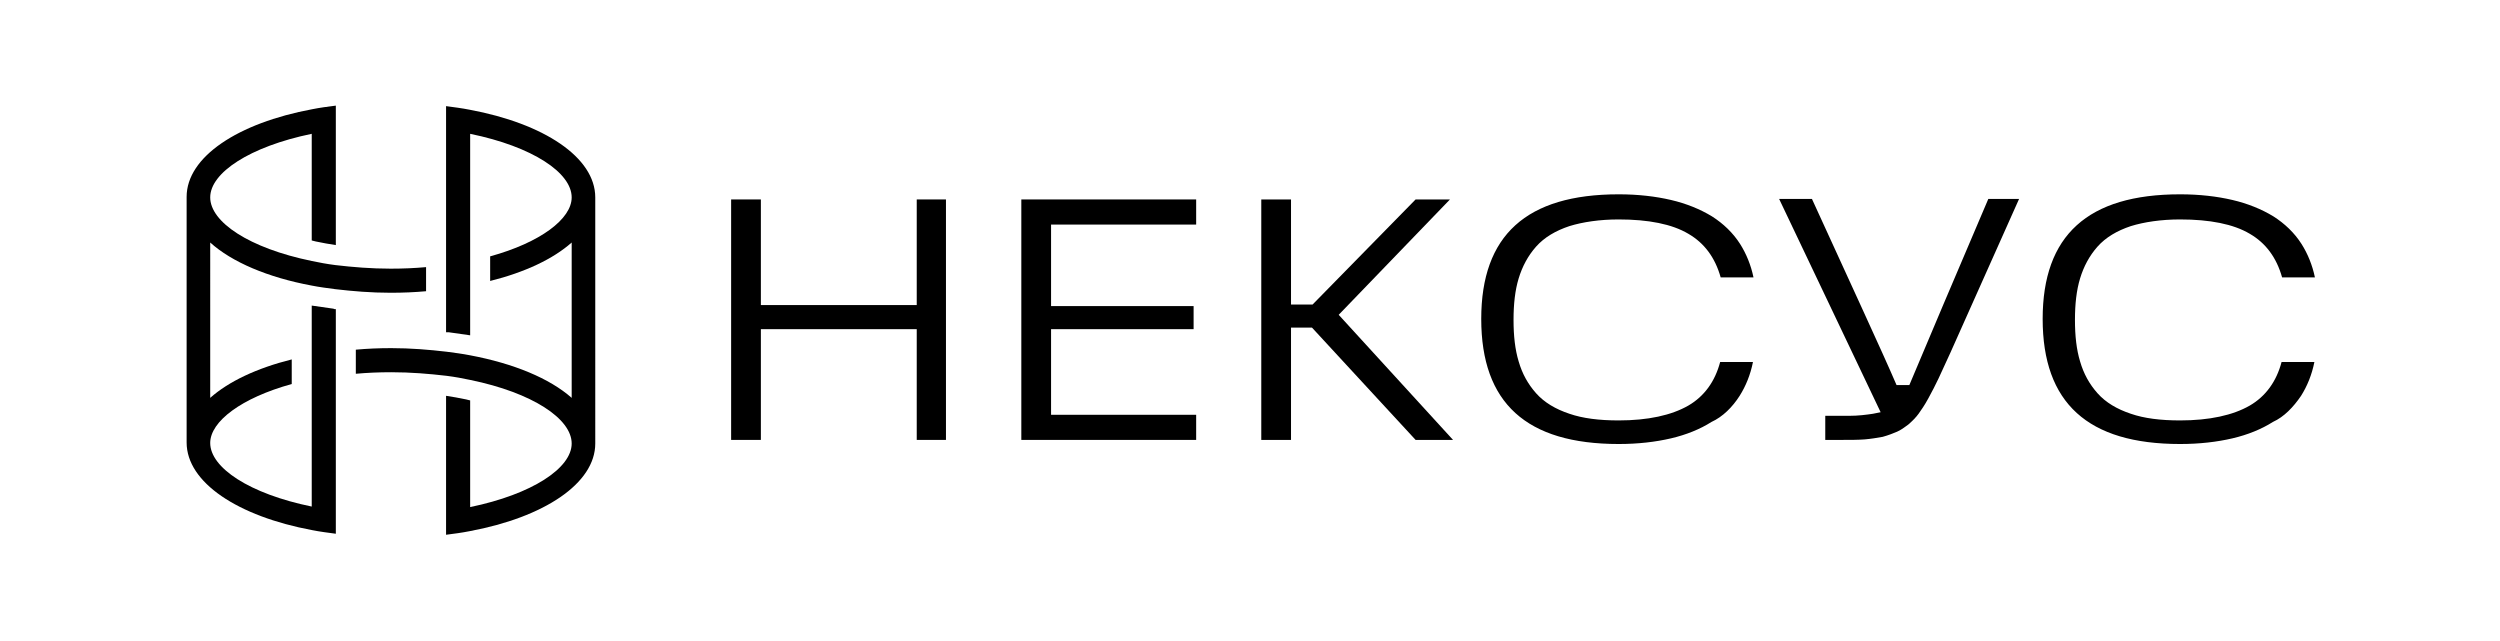
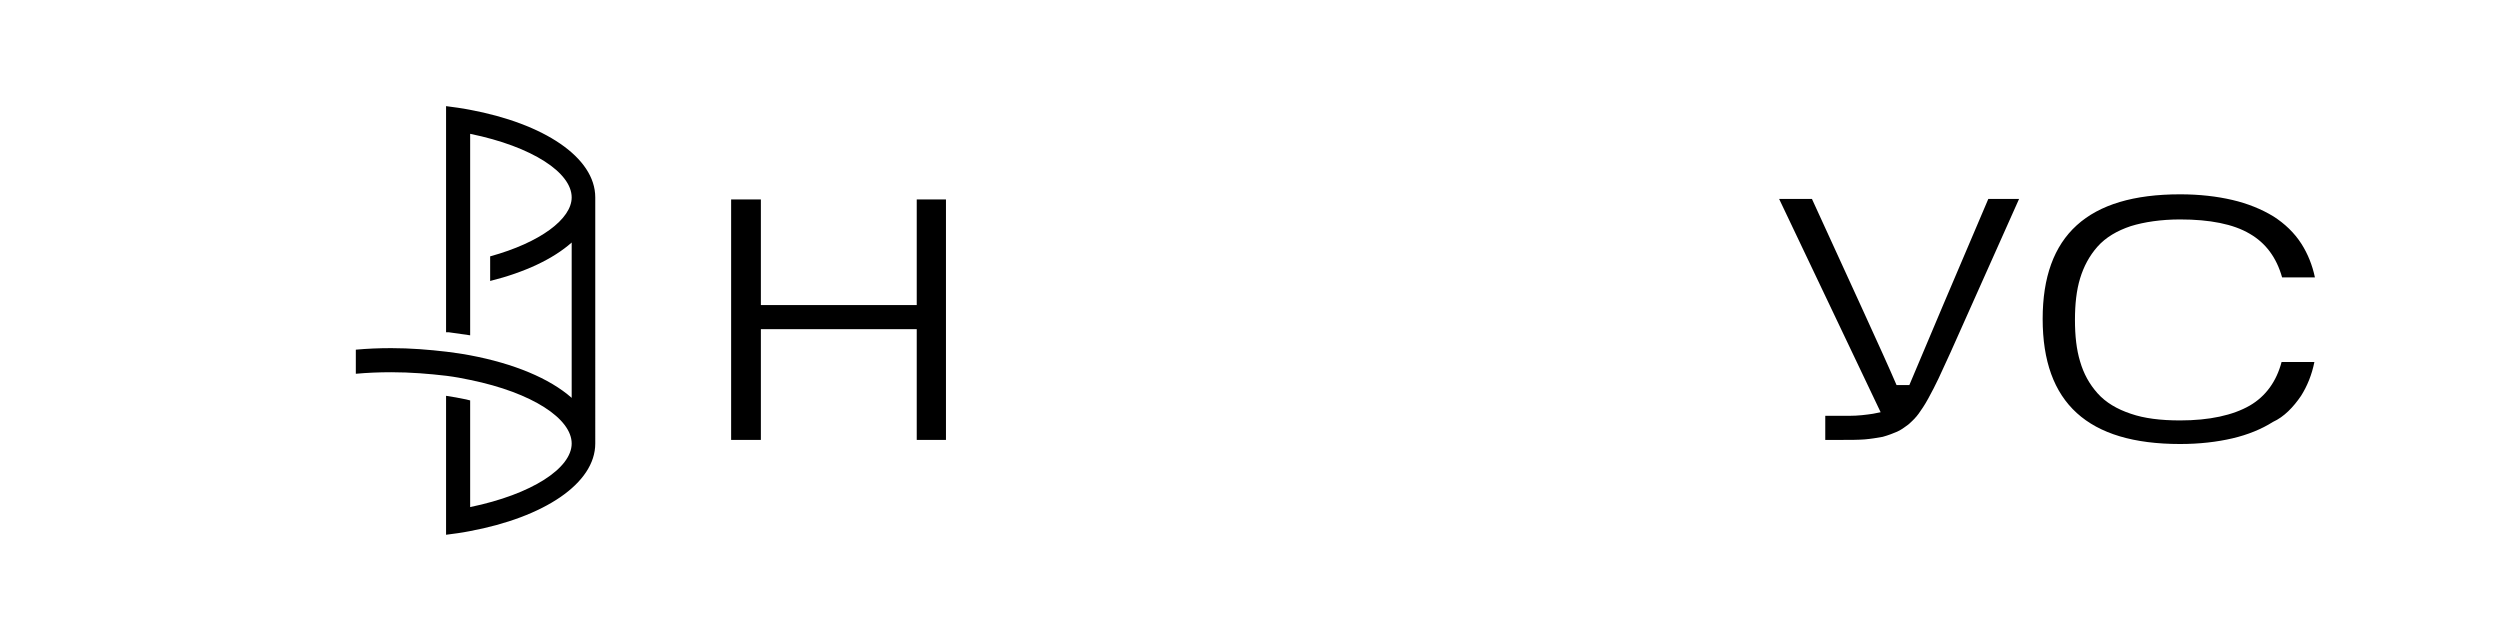
<svg xmlns="http://www.w3.org/2000/svg" version="1.1" id="Layer_1" x="0px" y="0px" width="487.6px" height="125px" viewBox="0 0 487.6 125" style="enable-background:new 0 0 487.6 125;" xml:space="preserve">
  <g>
    <g>
      <path d="M91.6,21.4c-1.5-0.3-3.1-0.5-4.6-0.7v4.7v26.4v4.7v8.3c0.2,0,0.3,0,0.5,0c1.4,0.2,2.8,0.4,4.2,0.6v-9.7v-4.7V26.1 c12.2,2.5,19.8,7.6,19.8,12.4c0,4.2-6.1,8.8-15.9,11.5v0.9v3.9c6.8-1.7,12.3-4.3,15.9-7.5v30.3c-4.3-3.8-11.3-6.7-19.8-8.3 c-1.5-0.3-3.1-0.5-4.6-0.7c-3.4-0.4-7-0.7-10.8-0.7c-2.4,0-4.7,0.1-6.9,0.3v0.4v4.3c2.2-0.2,4.5-0.3,6.9-0.3 c3.8,0,7.4,0.3,10.8,0.7c1.6,0.2,3.2,0.5,4.6,0.8c12.2,2.5,19.8,7.6,19.8,12.4c0,4.8-7.7,9.9-19.8,12.4V78.1 c-0.3-0.1-0.5-0.1-0.8-0.2c-1.4-0.3-2.6-0.5-3.9-0.7v22.4v4.7c1.6-0.2,3.1-0.4,4.6-0.7c14.5-2.7,24.5-9.3,24.5-17.1V38.5 C116.1,30.7,106.1,24.1,91.6,21.4z" />
-       <path d="M60.8,55.7c1.5,0.3,3.1,0.5,4.6,0.7c3.4,0.4,7,0.7,10.8,0.7c2.4,0,4.7-0.1,6.9-0.3v-0.4v-4.3c-2.2,0.2-4.5,0.3-6.9,0.3 c-3.8,0-7.4-0.3-10.8-0.7c-1.6-0.2-3.2-0.5-4.6-0.8c-12.2-2.5-19.8-7.6-19.8-12.4s7.7-9.9,19.8-12.4v20.8c0.3,0.1,0.5,0.1,0.8,0.2 c1.4,0.3,2.6,0.5,3.9,0.7V25.3v-4.7c-1.6,0.2-3.1,0.4-4.6,0.7c-14.5,2.7-24.5,9.3-24.5,17.1v47.9c0,7.8,10,14.4,24.5,17.1 c1.5,0.3,3.1,0.5,4.6,0.7v-4.7V73.3v-4.7v-8.3c-0.2,0-0.3,0-0.5-0.1c-1.4-0.2-2.8-0.4-4.2-0.6v9.7v4.7v24.8 c-12.2-2.5-19.8-7.6-19.8-12.4c0-4.2,6.1-8.8,15.9-11.5v-0.9v-3.9c-6.8,1.7-12.3,4.3-15.9,7.5V47.3C45.2,51.1,52.2,54.1,60.8,55.7 z" />
    </g>
    <g>
      <polygon points="184.5,85.8 184.5,38.9 178.8,38.9 178.8,59.5 148.4,59.5 148.4,38.9 142.6,38.9 142.6,85.8 148.4,85.8 148.4,64.2 178.8,64.2 178.8,85.8 " />
-       <polygon points="233.3,43.8 233.3,38.9 199.2,38.9 199.2,85.8 233.3,85.8 233.3,80.9 205,80.9 205,64.2 232.8,64.2 232.8,59.7 205,59.7 205,43.8 " />
-       <polygon points="255.8,63.8 276.1,85.8 283.4,85.8 261.1,61.4 282.8,38.9 276.1,38.9 256,59.4 251.8,59.4 251.8,38.9 246,38.9 246,85.8 251.8,85.8 251.8,63.9 256.5,63.9 " />
-       <path d="M339.3,77.2c1.2-1.9,2.1-4.1,2.6-6.6h-6.4c-1,3.8-3.1,6.7-6.2,8.5c-3.3,1.9-7.9,2.9-13.6,2.9c-3.8,0-7-0.4-9.6-1.3 c-2.7-0.9-4.9-2.2-6.5-4c-1.6-1.8-2.7-3.8-3.4-6.2c-0.7-2.3-1-5-1-8.1c0-3.1,0.3-5.8,1-8.1c0.7-2.3,1.8-4.4,3.4-6.2 c1.6-1.8,3.8-3.1,6.5-4c2.6-0.8,5.9-1.3,9.6-1.3c5.8,0,10.4,0.9,13.6,2.8c3.1,1.8,5.2,4.6,6.3,8.5h6.4c-0.5-2.4-1.4-4.6-2.6-6.5 c-1.4-2.2-3.3-4-5.5-5.4c-2.3-1.4-5-2.5-8-3.2c-3-0.7-6.4-1.1-10.2-1.1c-18,0-26.8,8-26.8,24.3c0,16.4,8.8,24.4,26.8,24.4 c3.8,0,7.2-0.4,10.2-1.1c3-0.7,5.7-1.8,7.9-3.2C336,81.3,337.9,79.4,339.3,77.2z" />
      <path d="M370,84.2c0.7-0.3,1.4-0.8,2.2-1.4c0.8-0.7,1.5-1.4,2-2.1c0.5-0.7,1.2-1.7,1.9-3c0.7-1.3,1.4-2.6,2-3.9 c0.6-1.3,1.4-3,2.3-5l13.4-30h-6c-5.9,13.8-12.3,28.9-15.4,36.3h-2.5c-2.6-6.1-9.8-21.6-16.5-36.3H347l19.8,41.6l-1.5,0.3 c-1.3,0.2-2.9,0.4-4.6,0.4H356v4.7h3.2c1.7,0,3.2,0,4.5-0.1c1.2-0.1,2.4-0.3,3.5-0.5C368.3,84.9,369.3,84.5,370,84.2z" />
      <path d="M448.8,77.2c1.2-1.9,2.1-4.1,2.6-6.6h-6.4c-1,3.8-3.1,6.7-6.2,8.5c-3.3,1.9-7.9,2.9-13.6,2.9c-3.8,0-7-0.4-9.6-1.3 c-2.7-0.9-4.9-2.2-6.5-4c-1.6-1.8-2.7-3.8-3.4-6.2c-0.7-2.3-1-5-1-8.1c0-3.1,0.3-5.8,1-8.1c0.7-2.3,1.8-4.4,3.4-6.2 c1.6-1.8,3.8-3.1,6.5-4c2.6-0.8,5.9-1.3,9.6-1.3c5.8,0,10.4,0.9,13.6,2.8c3.1,1.8,5.2,4.6,6.3,8.5h6.4c-0.5-2.4-1.4-4.6-2.6-6.5 c-1.4-2.2-3.3-4-5.5-5.4c-2.3-1.4-5-2.5-8-3.2c-3-0.7-6.4-1.1-10.2-1.1c-18,0-26.8,8-26.8,24.3c0,16.4,8.8,24.4,26.8,24.4 c3.8,0,7.2-0.4,10.2-1.1c3-0.7,5.7-1.8,7.9-3.2C445.5,81.3,447.3,79.4,448.8,77.2z" />
    </g>
  </g>
</svg>